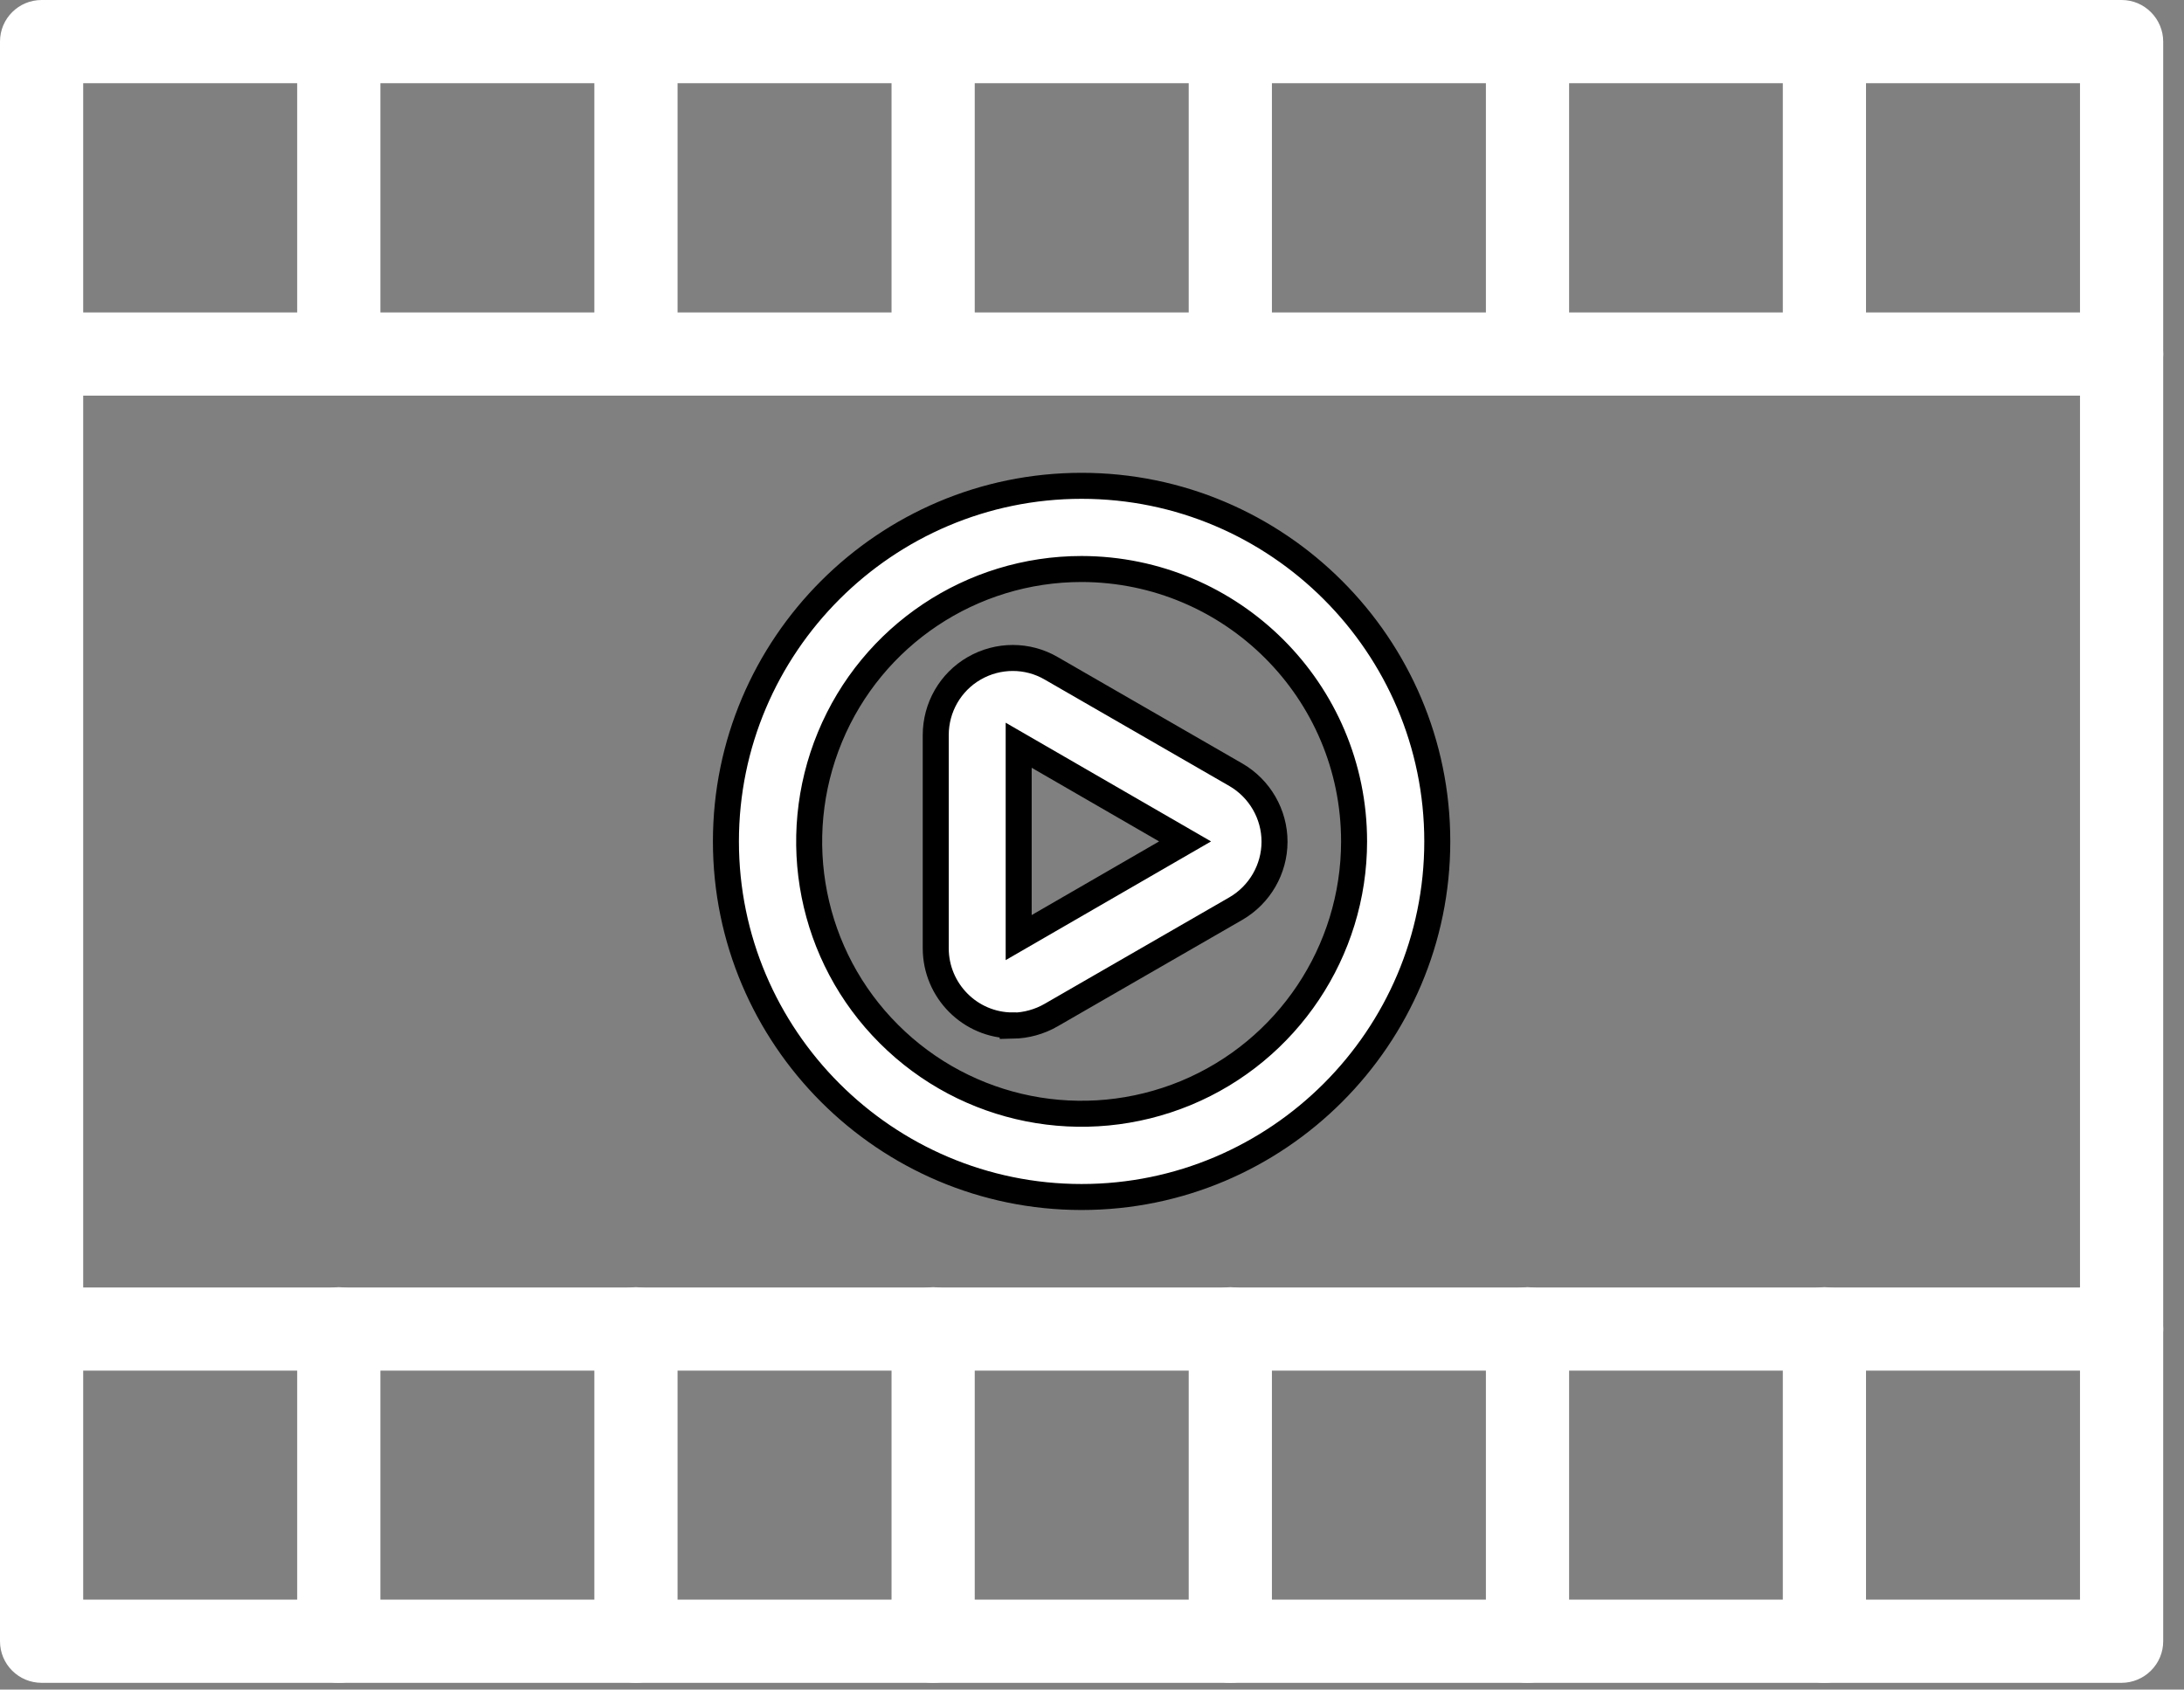
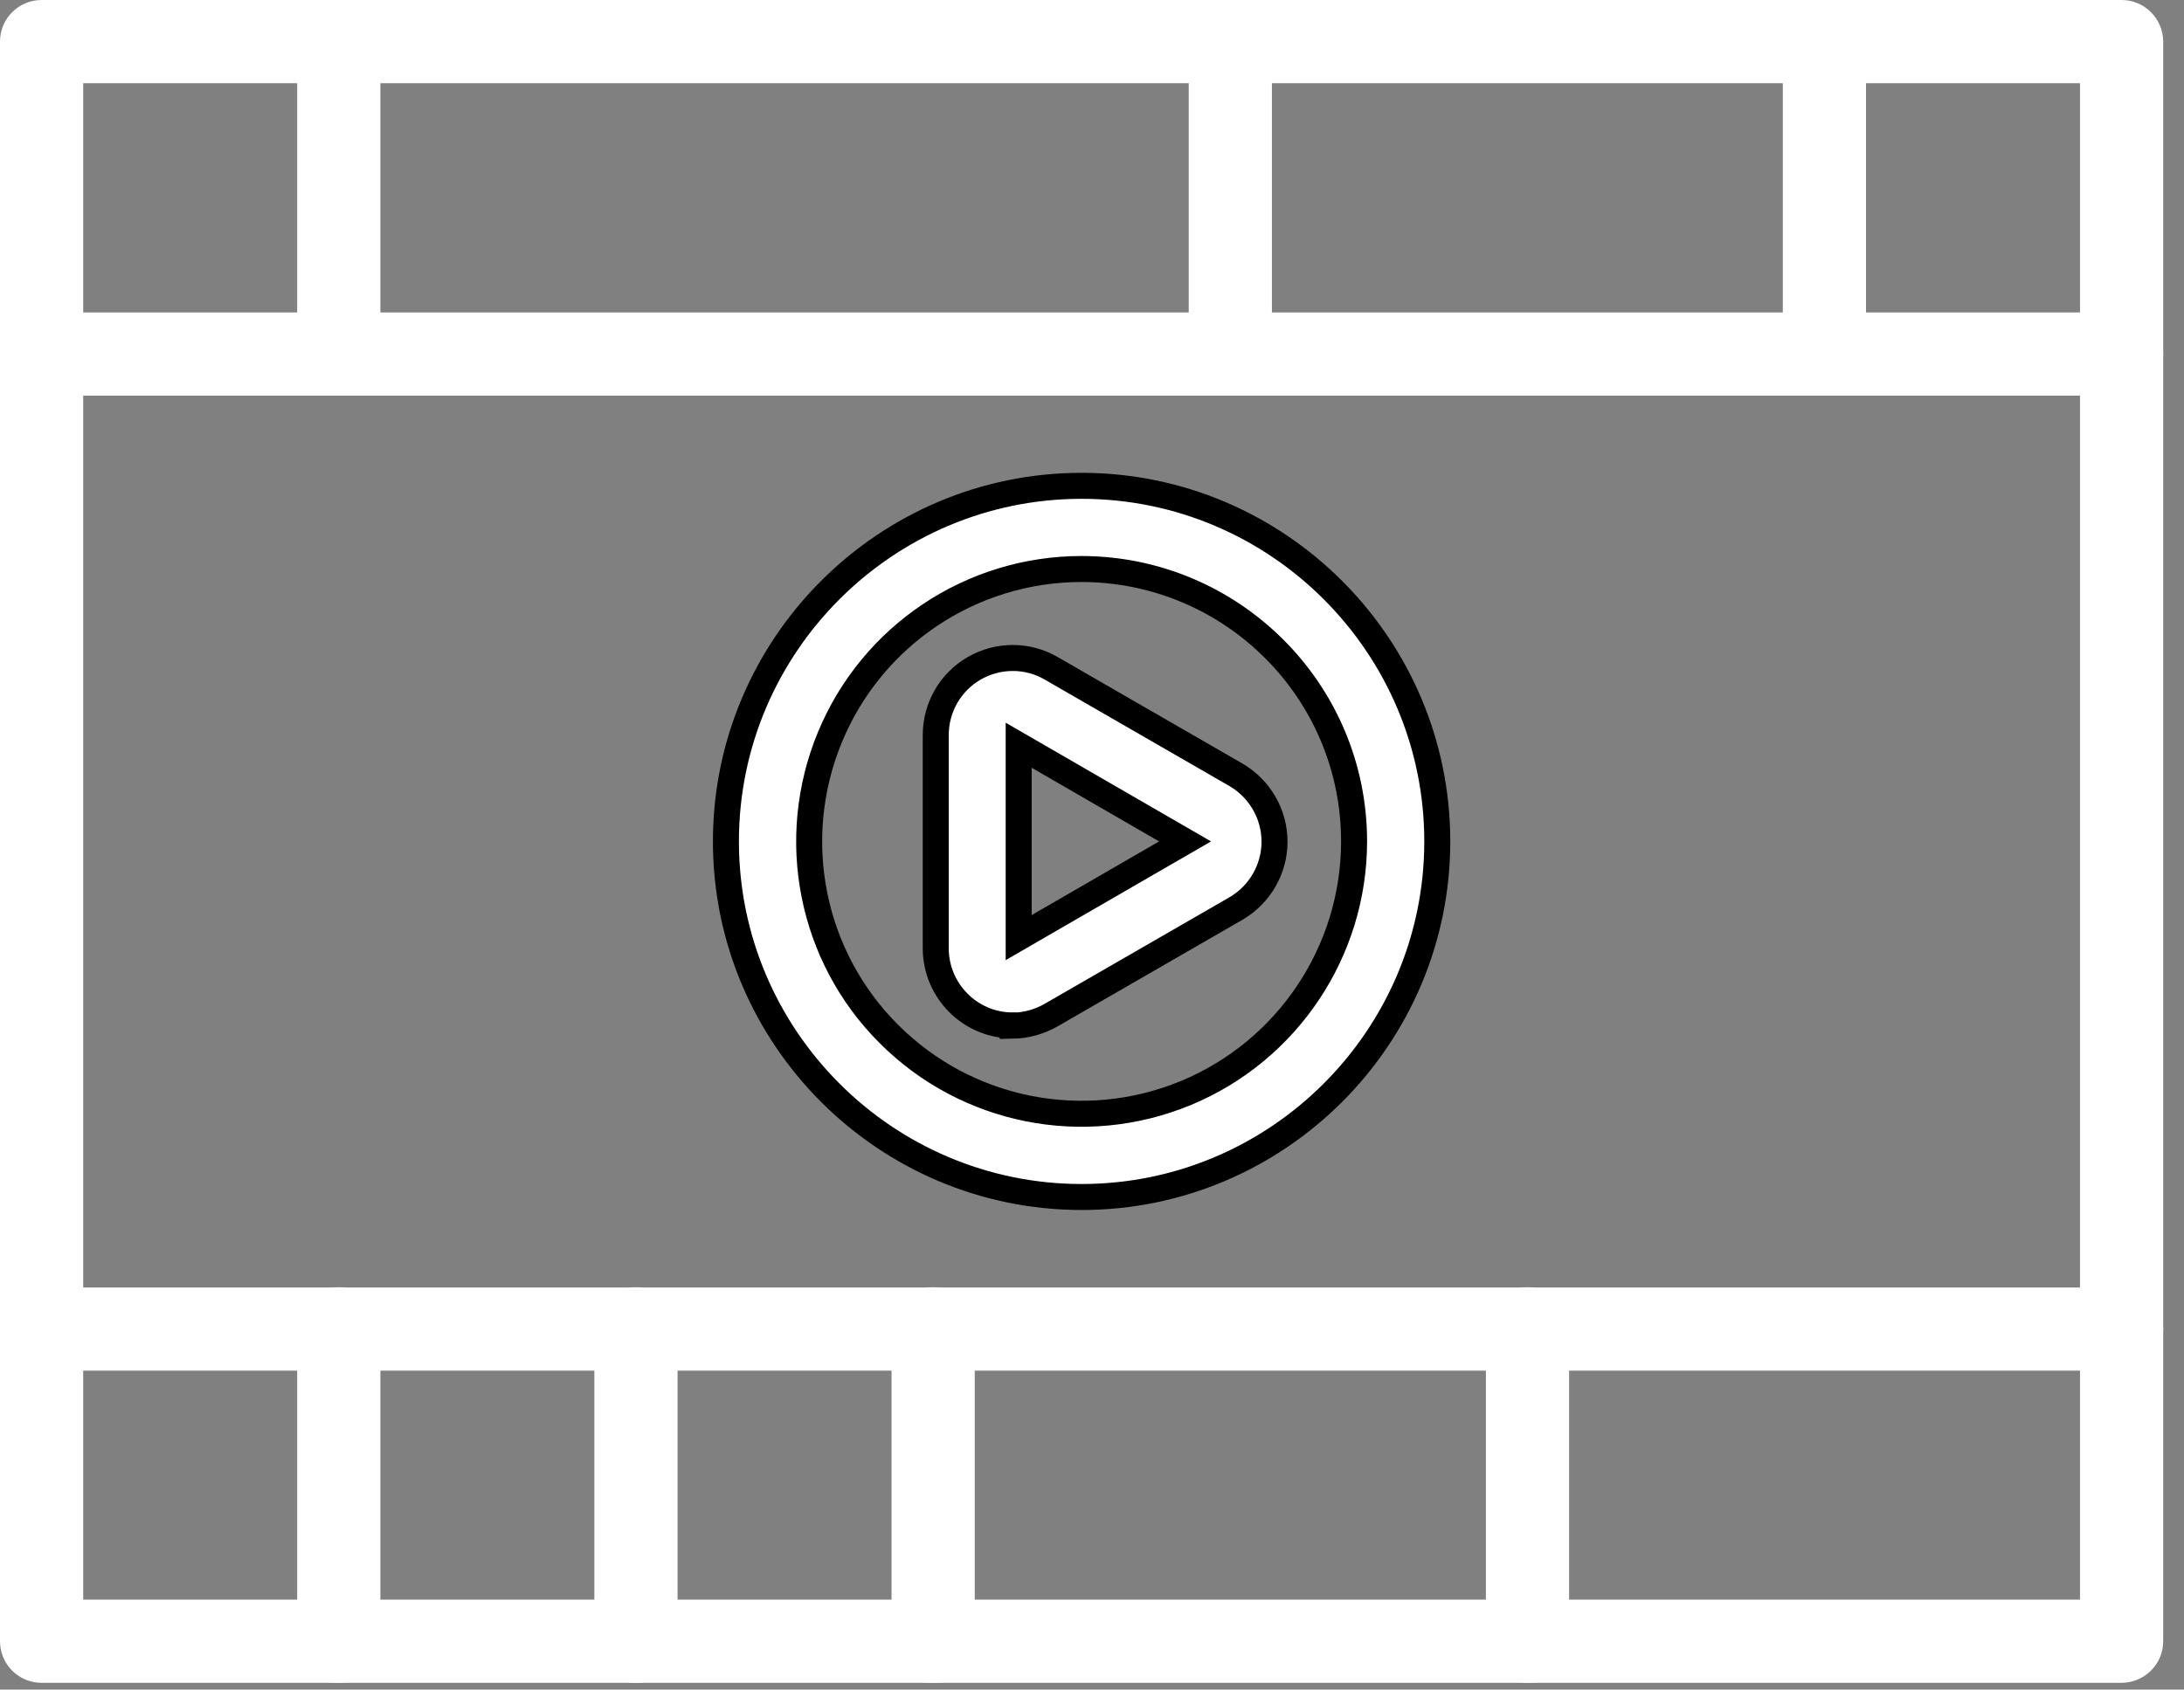
<svg xmlns="http://www.w3.org/2000/svg" width="84" height="65" viewBox="0 0 84 65" fill="none">
  <rect x="0" y="0" width="84" height="65" fill="#808080" stroke="none" />
  <g clip-path="url(#clip0_192_214)">
    <path d="M38.95 39.45C37.31 39.45 35.99 38.11 35.99 36.48V28.28C35.99 27.22 36.55 26.24 37.47 25.71C38.39 25.18 39.52 25.18 40.43 25.71L47.54 29.81C48.45 30.34 49.02 31.32 49.02 32.38C49.02 33.44 48.45 34.42 47.54 34.95L40.43 39.05C39.98 39.31 39.47 39.45 38.95 39.46V39.45ZM39.18 28.68V36.07L45.58 32.37L39.18 28.67V28.68Z" fill="white" stroke="black" />
    <path d="M41.6 46.05C34.06 46.05 27.92 39.91 27.92 32.37C27.92 24.83 34.06 18.69 41.6 18.69C49.14 18.69 55.28 24.83 55.28 32.37C55.28 39.91 49.14 46.05 41.6 46.05ZM41.6 21.89C37.36 21.89 33.54 24.44 31.92 28.36C30.3 32.28 31.19 36.79 34.19 39.78C37.19 42.78 41.69 43.67 45.61 42.05C49.52 40.43 52.08 36.6 52.08 32.37C52.08 26.58 47.38 21.9 41.6 21.89Z" fill="white" stroke="black" />
    <path d="M81.6 15.22H1.6C0.72 15.22 0 14.51 0 13.62C0 12.73 0.72 12.02 1.6 12.02H81.6C82.48 12.02 83.2 12.74 83.2 13.62C83.2 14.5 82.48 15.22 81.6 15.22Z" fill="white" />
    <path d="M70.17 15.22C69.29 15.22 68.57 14.51 68.57 13.62V1.6C68.57 0.71 69.28 0 70.17 0C71.06 0 71.77 0.71 71.77 1.6V13.62C71.77 14.04 71.6 14.45 71.3 14.75C71 15.05 70.59 15.22 70.17 15.22Z" fill="white" />
-     <path d="M58.75 15.22C57.86 15.22 57.15 14.51 57.15 13.62V1.6C57.15 0.71 57.86 0 58.75 0C59.64 0 60.35 0.71 60.35 1.6V13.62C60.35 14.04 60.18 14.45 59.88 14.75C59.58 15.05 59.17 15.22 58.75 15.22Z" fill="white" />
    <path d="M47.32 15.22C46.44 15.22 45.72 14.51 45.72 13.62V1.6C45.72 0.71 46.44 0 47.32 0C48.2 0 48.92 0.71 48.92 1.6V13.62C48.92 14.04 48.75 14.45 48.45 14.75C48.15 15.05 47.74 15.22 47.32 15.22Z" fill="white" />
-     <path d="M35.89 15.22C35.01 15.22 34.29 14.51 34.29 13.62V1.6C34.29 0.71 35 0 35.89 0C36.78 0 37.49 0.71 37.49 1.6V13.62C37.49 14.04 37.32 14.45 37.02 14.75C36.72 15.05 36.31 15.22 35.89 15.22Z" fill="white" />
-     <path d="M24.46 15.22C23.58 15.22 22.86 14.51 22.86 13.62V1.6C22.86 0.71 23.57 0 24.46 0C25.35 0 26.06 0.71 26.06 1.6V13.62C26.06 14.04 25.89 14.45 25.59 14.75C25.29 15.05 24.88 15.22 24.46 15.22Z" fill="white" />
    <path d="M13.03 15.22C12.15 15.22 11.43 14.51 11.43 13.62V1.6C11.43 0.71 12.15 0 13.03 0C13.91 0 14.63 0.71 14.63 1.6V13.62C14.63 14.04 14.46 14.45 14.16 14.75C13.86 15.05 13.45 15.22 13.03 15.22Z" fill="white" />
    <path d="M81.6 64.74H1.6C0.72 64.74 0 64.03 0 63.14V1.6C0 0.71 0.72 0 1.6 0H81.6C82.03 0 82.43 0.17 82.73 0.47C83.03 0.77 83.2 1.18 83.2 1.6V63.14C83.2 63.57 83.03 63.97 82.73 64.27C82.43 64.57 82.02 64.74 81.6 64.74ZM3.2 61.54H80V3.2H3.2V61.54Z" fill="white" />
    <path d="M81.6 52.73H1.6C0.72 52.73 0 52.01 0 51.13C0 50.25 0.72 49.53 1.6 49.53H81.6C82.48 49.53 83.2 50.24 83.2 51.13C83.2 52.02 82.48 52.73 81.6 52.73Z" fill="white" />
-     <path d="M70.17 64.74C69.29 64.74 68.57 64.03 68.57 63.14V51.12C68.57 50.24 69.28 49.52 70.17 49.52C71.06 49.52 71.77 50.23 71.77 51.12V63.14C71.77 63.57 71.6 63.97 71.3 64.27C71 64.57 70.59 64.74 70.17 64.74Z" fill="white" />
    <path d="M58.75 64.74C57.86 64.74 57.15 64.03 57.15 63.14V51.12C57.15 50.24 57.86 49.52 58.75 49.52C59.64 49.52 60.35 50.23 60.35 51.12V63.14C60.35 63.57 60.18 63.97 59.88 64.27C59.58 64.57 59.17 64.74 58.75 64.74Z" fill="white" />
-     <path d="M47.32 64.74C46.44 64.74 45.72 64.03 45.72 63.14V51.12C45.72 50.24 46.44 49.52 47.32 49.52C48.2 49.52 48.92 50.23 48.92 51.12V63.14C48.92 63.57 48.75 63.97 48.45 64.27C48.15 64.57 47.74 64.74 47.32 64.74Z" fill="white" />
    <path d="M35.89 64.74C35.01 64.74 34.29 64.03 34.29 63.14V51.12C34.29 50.24 35 49.52 35.89 49.52C36.78 49.52 37.49 50.23 37.49 51.12V63.14C37.49 63.57 37.32 63.97 37.02 64.27C36.72 64.57 36.31 64.74 35.89 64.74Z" fill="white" />
    <path d="M24.46 64.74C23.58 64.74 22.86 64.03 22.86 63.14V51.12C22.86 50.24 23.57 49.52 24.46 49.52C25.35 49.52 26.06 50.23 26.06 51.12V63.14C26.06 63.57 25.89 63.97 25.59 64.27C25.29 64.57 24.88 64.74 24.46 64.74Z" fill="white" />
    <path d="M13.03 64.74C12.15 64.74 11.43 64.03 11.43 63.14V51.12C11.43 50.24 12.15 49.52 13.03 49.52C13.91 49.52 14.63 50.23 14.63 51.12V63.14C14.63 63.57 14.46 63.97 14.16 64.27C13.86 64.57 13.45 64.74 13.03 64.74Z" fill="white" />
  </g>
  <defs>
    <clipPath id="clip0_192_214">
      <rect width="83.2" height="64.74" fill="white" />
    </clipPath>
  </defs>
</svg>